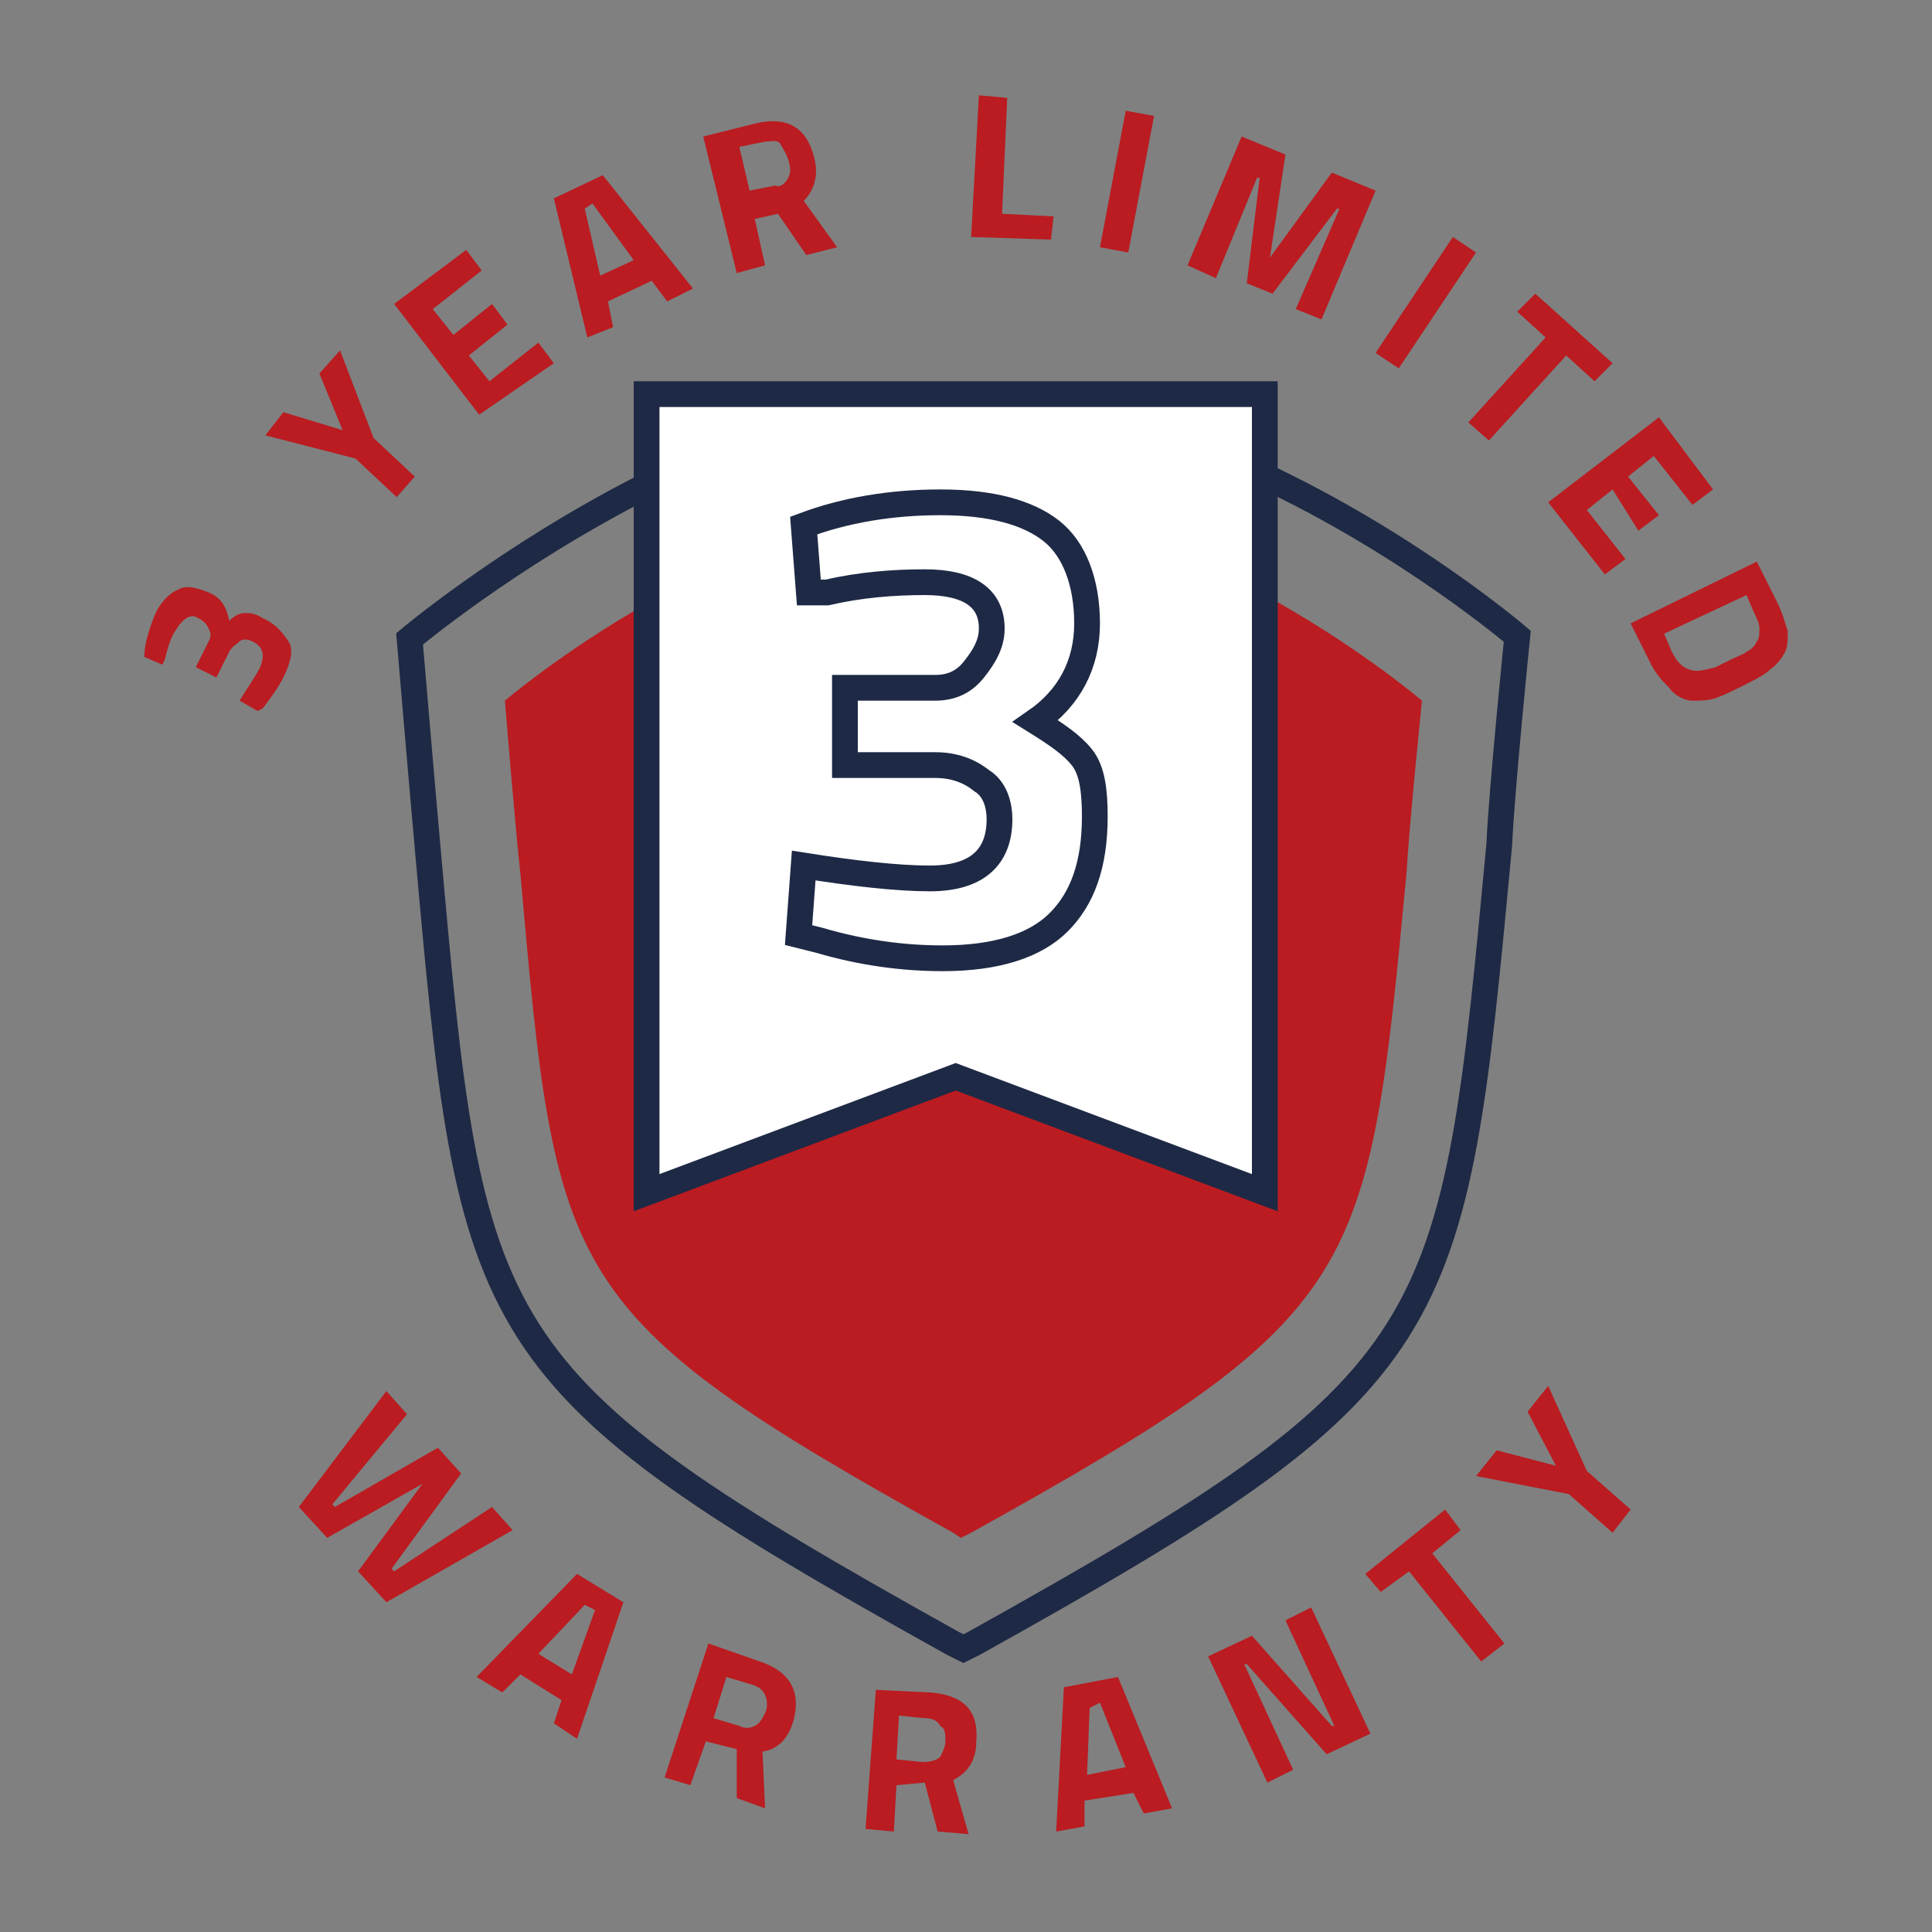
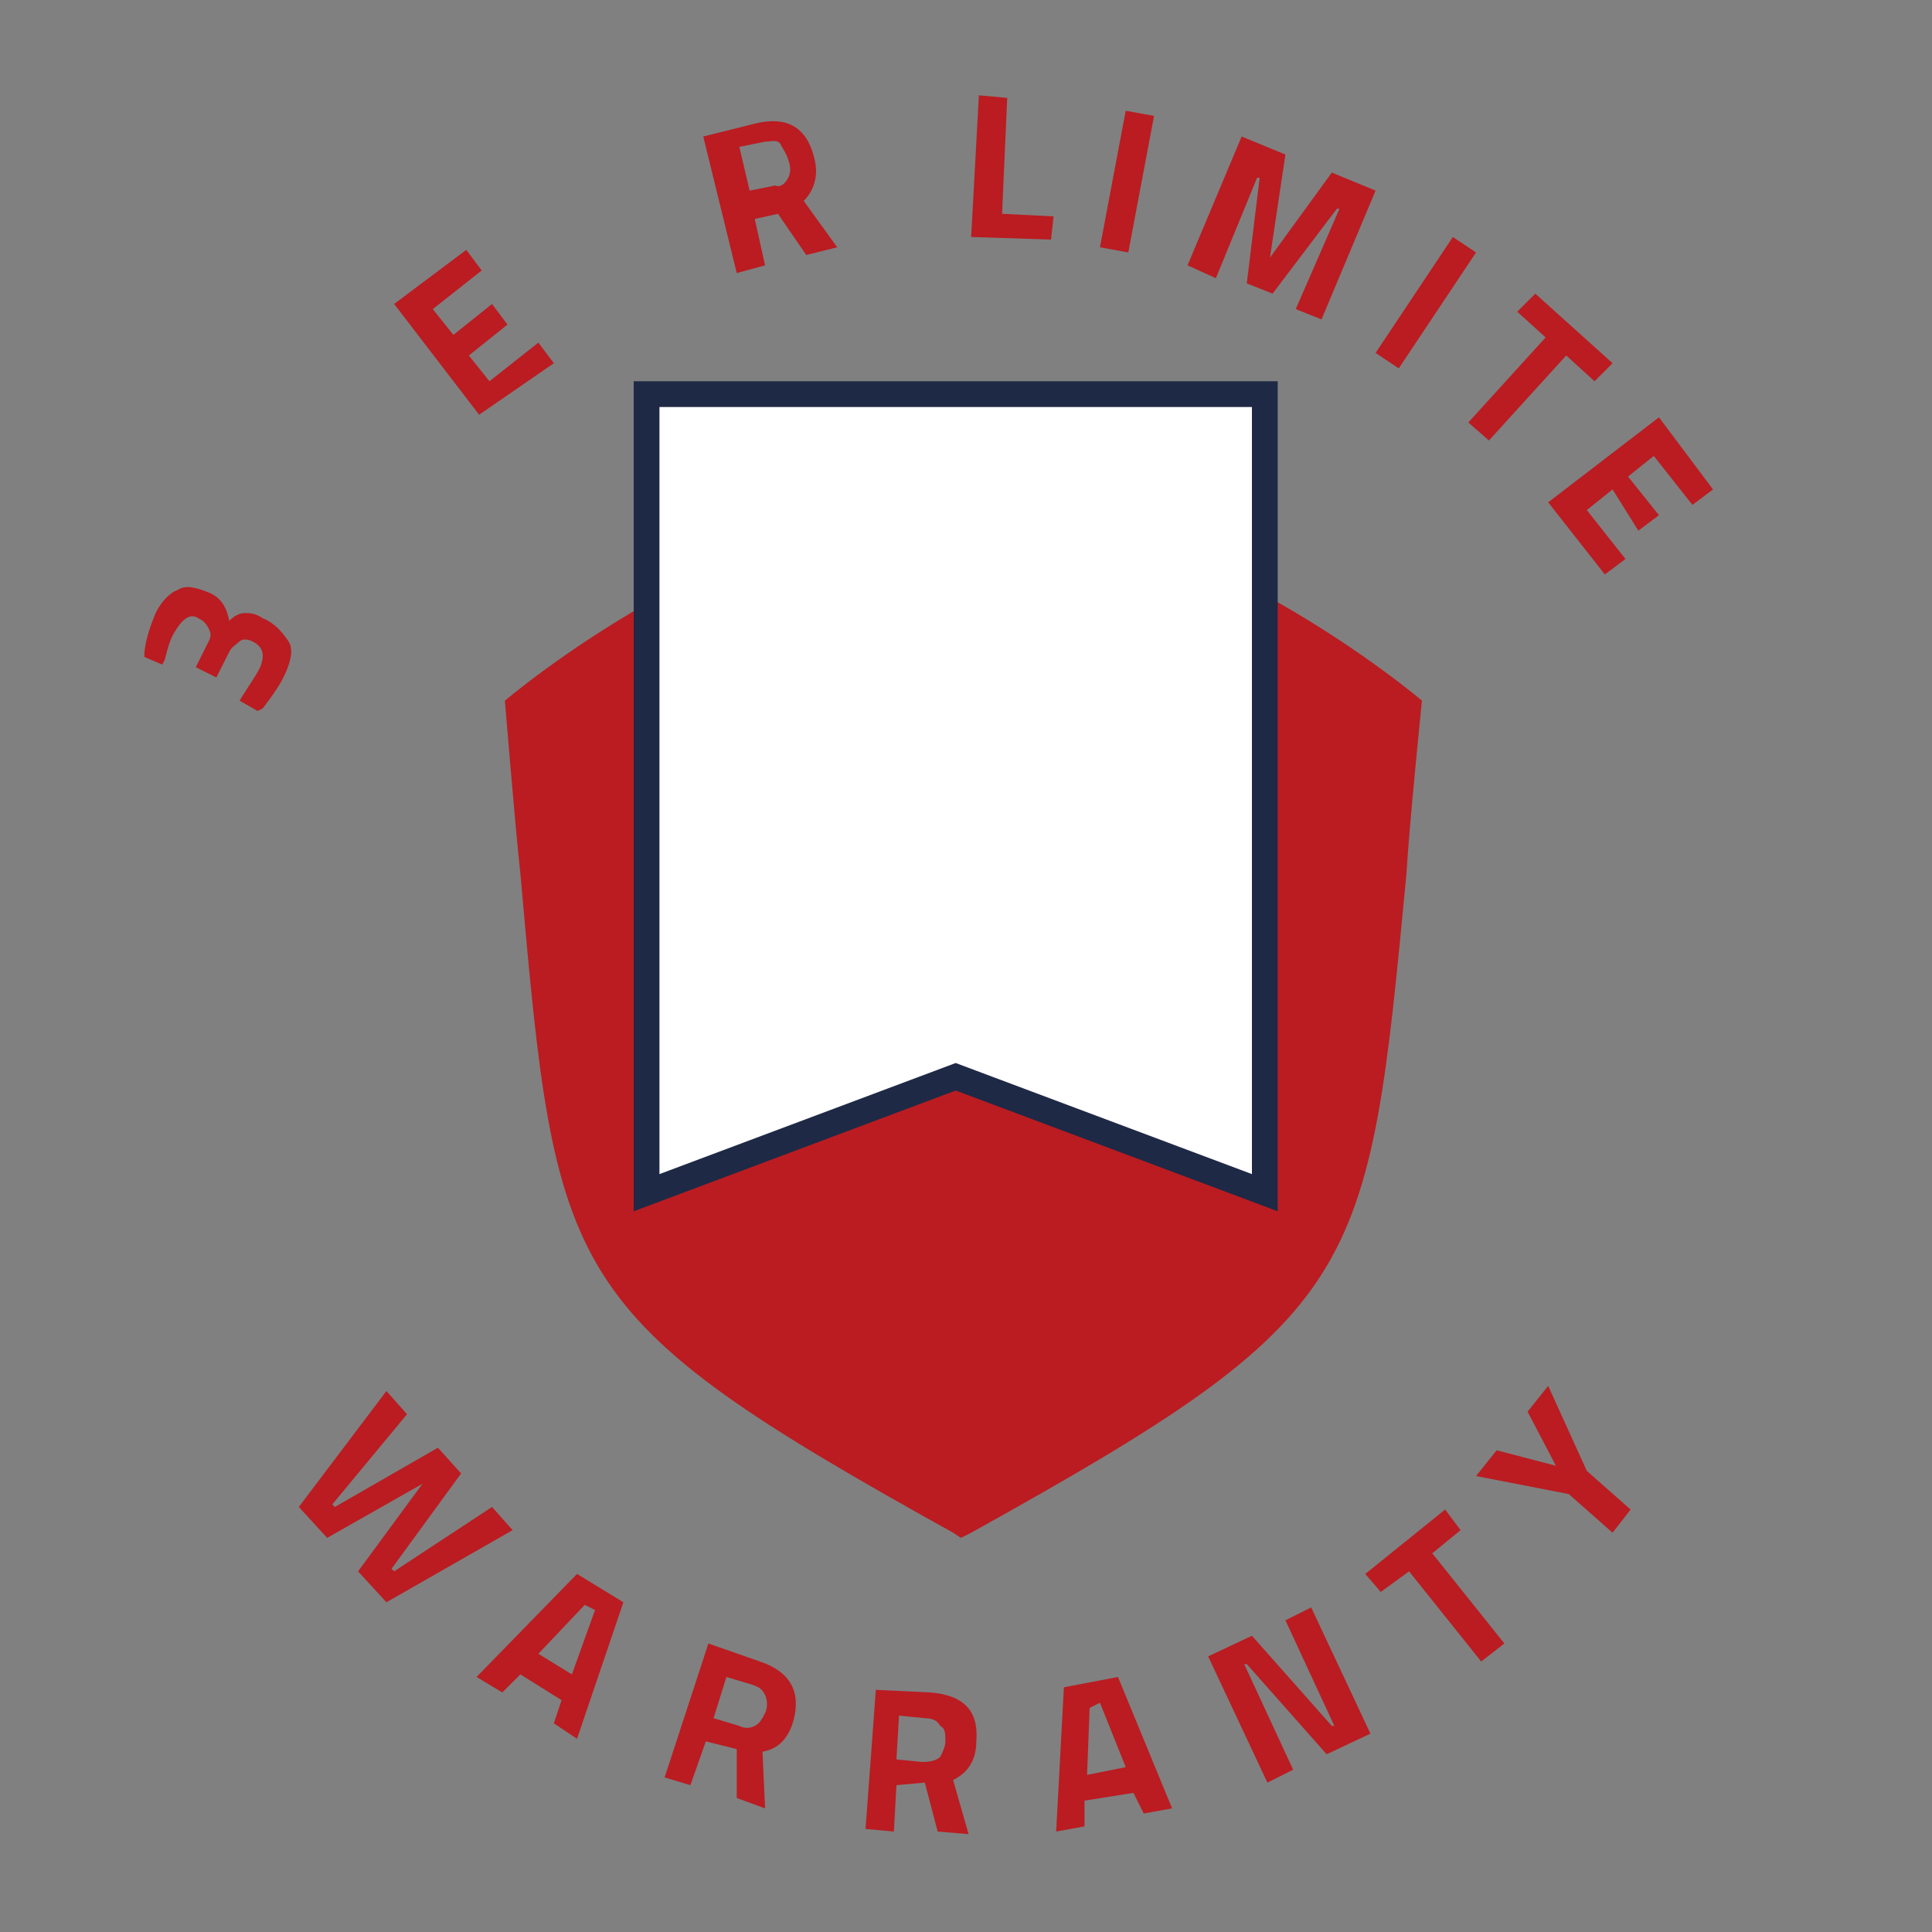
<svg xmlns="http://www.w3.org/2000/svg" version="1.1" id="Layer_1" x="0px" y="0px" viewBox="0 0 75 75" style="enable-background:new 0 0 75 75;" xml:space="preserve">
  <rect x="0" y="0" width="75" height="75" fill="#808080" stroke="none" />
  <style type="text/css">
	.st0{fill:#BA1C21;}
	.st1{fill:none;stroke:#1E2945;stroke-miterlimit:10;}
	.st2{fill:#FFFFFF;stroke:#1E2945;stroke-miterlimit:10;}
</style>
  <g>
    <g>
      <g>
        <g>
          <path class="st0" d="M37.4,19.6c8.9,0,17.8,7.6,17.8,7.6s-0.5,4.9-0.6,6.7C53.1,49.7,53,51,37.7,59.5l-0.4,0.2L37,59.5      C21.7,51,21.6,49.7,20.2,33.9c-0.2-1.8-0.6-6.7-0.6-6.7S28.5,19.6,37.4,19.6z" />
        </g>
      </g>
      <g>
        <g>
-           <path class="st1" d="M48.9,18.4c5.8,2.7,10,6.3,10,6.3s-0.6,5.9-0.7,8.1C56.4,52,56.3,53.5,37.8,63.8L37.4,64l-0.4-0.2      C18.5,53.5,18.3,52,16.6,32.9c-0.2-2.2-0.7-8.1-0.7-8.1s3.8-3.2,9.1-5.9" />
-         </g>
+           </g>
        <polygon class="st2" points="49.1,46.3 37.1,41.8 25.1,46.3 25.1,15.3 49.1,15.3    " />
        <g>
-           <path class="st1" d="M31.2,20.4c1.6-0.6,3.4-0.9,5.3-0.9c2,0,3.4,0.4,4.3,1.1s1.4,2,1.4,3.6s-0.7,2.9-2,3.8      c0.8,0.5,1.4,0.9,1.8,1.4c0.4,0.5,0.5,1.3,0.5,2.3c0,1.9-0.5,3.2-1.4,4.1c-0.9,0.9-2.4,1.4-4.5,1.4c-1.5,0-3.1-0.2-4.8-0.7      l-0.8-0.2l0.2-2.7c1.9,0.3,3.6,0.5,4.9,0.5c1.8,0,2.7-0.8,2.7-2.3c0-0.6-0.2-1.2-0.7-1.5c-0.5-0.4-1.1-0.6-1.8-0.6h-3.5v-3h3.5      c0.6,0,1.1-0.2,1.5-0.7c0.4-0.5,0.7-1,0.7-1.6c0-1.2-0.9-1.8-2.6-1.8c-1.2,0-2.5,0.1-3.8,0.4L31.4,23L31.2,20.4z" />
-         </g>
+           </g>
      </g>
      <g>
        <path class="st0" d="M5.6,25.5c0-0.5,0.2-1.1,0.4-1.6s0.6-0.9,0.9-1c0.3-0.2,0.7-0.1,1.2,0.1c0.5,0.2,0.7,0.6,0.8,1.1     c0.2-0.2,0.4-0.3,0.6-0.3c0.2,0,0.4,0,0.7,0.2c0.5,0.2,0.8,0.6,1,0.9s0.1,0.8-0.2,1.4c-0.2,0.4-0.5,0.8-0.8,1.2L10,27.6l-0.7-0.4     c0.3-0.5,0.6-0.9,0.8-1.3c0.2-0.5,0.1-0.8-0.3-1c-0.2-0.1-0.4-0.1-0.5,0S9,25.1,8.9,25.3l-0.5,1l-0.8-0.4l0.5-1     c0.1-0.2,0.1-0.3,0-0.5c-0.1-0.2-0.2-0.3-0.4-0.4c-0.3-0.2-0.6,0-0.9,0.5c-0.2,0.3-0.3,0.7-0.4,1.1l-0.1,0.2L5.6,25.5z" />
-         <path class="st0" d="M16.1,18.5l-0.7,0.8l-1.6-1.5l-3.5-0.9L11,16l2.3,0.7l-0.9-2.2l0.8-0.9l1.3,3.4L16.1,18.5z" />
        <path class="st0" d="M18.6,16.1l-3.3-4.3l2.8-2.1l0.6,0.8l-1.9,1.5l0.8,1l1.5-1.2l0.6,0.8l-1.5,1.2l0.8,1l1.9-1.5l0.6,0.8     L18.6,16.1z" />
-         <path class="st0" d="M22.8,13.1l-1.3-5.4l1.9-0.9l3.5,4.4l-1,0.5l-0.6-0.8l-1.7,0.8l0.2,1L22.8,13.1z M22.7,8.1l0.6,2.6l1.3-0.6     L23,7.9L22.7,8.1z" />
        <path class="st0" d="M29.3,8.5l0.4,1.8l-1.1,0.3l-1.3-5.3l2-0.5c1.2-0.3,2,0.1,2.3,1.3c0.2,0.7,0,1.3-0.4,1.7l1.3,1.8l-1.2,0.3     l-1.1-1.6L29.3,8.5z M30.6,6.9c0.1-0.2,0.1-0.4,0-0.7c-0.1-0.3-0.2-0.4-0.3-0.6s-0.4-0.1-0.6-0.1l-1,0.2l0.4,1.7l1-0.2     C30.3,7.3,30.5,7.1,30.6,6.9z" />
        <path class="st0" d="M40.8,9.3l-3.1-0.1L38,3.7l1.1,0.1l-0.2,4.5l2,0.1L40.8,9.3z" />
        <path class="st0" d="M42.7,9.6l1-5.3l1.1,0.2l-1,5.3L42.7,9.6z" />
        <path class="st0" d="M46.1,10.3l2.1-5L49.9,6l-0.6,4l2.4-3.3l1.7,0.7l-2.1,5l-1-0.4L52,8.1l-0.1,0l-2.5,3.3l-1-0.4l0.5-4.1     l-0.1,0l-1.6,3.9L46.1,10.3z" />
        <path class="st0" d="M53.4,13.7l3-4.5l0.9,0.6l-3,4.5L53.4,13.7z" />
        <path class="st0" d="M58.9,12.1l0.7-0.7l3,2.7l-0.7,0.7l-1.1-1l-3,3.3L57,16.4l3-3.3L58.9,12.1z" />
        <path class="st0" d="M60.1,19.5l4.3-3.3l2.1,2.8l-0.8,0.6l-1.5-1.9l-1,0.8l1.2,1.5l-0.8,0.6L62.6,19l-1,0.8l1.5,1.9l-0.8,0.6     L60.1,19.5z" />
-         <path class="st0" d="M64.1,25.8l-0.8-1.6l4.9-2.4l0.8,1.6c0.2,0.4,0.3,0.8,0.4,1.1c0,0.3,0,0.6-0.1,0.8s-0.3,0.5-0.6,0.7     c-0.2,0.2-0.6,0.4-1,0.6c-0.4,0.2-0.8,0.4-1.1,0.5c-0.3,0.1-0.6,0.1-0.9,0.1S65,27,64.8,26.7C64.6,26.5,64.3,26.2,64.1,25.8z      M66.6,25.9c0.2-0.1,0.4-0.2,0.6-0.3s0.5-0.2,0.6-0.3c0.2-0.1,0.3-0.2,0.4-0.4c0.1-0.1,0.1-0.3,0.1-0.5c0-0.2-0.1-0.4-0.2-0.6     l-0.3-0.7l-3.2,1.5l0.3,0.7c0.2,0.4,0.4,0.6,0.7,0.7C65.9,26.1,66.2,26,66.6,25.9z" />
      </g>
    </g>
    <g>
      <path class="st0" d="M15,54l0.8,0.9l-2.9,3.5l0.1,0.1l4-2.3l0.9,1l-2.7,3.7l0.1,0.1l3.8-2.5l0.8,0.9L15,62.2l-1.1-1.2l2.5-3.4    l-3.7,2.1l-1.1-1.2L15,54z" />
      <path class="st0" d="M18.5,65.1l3.9-4l1.8,1.1l-1.8,5.3l-0.9-0.6l0.3-0.9l-1.6-1l-0.7,0.7L18.5,65.1z M22.7,62.3l-1.8,1.9l1.3,0.8    l0.9-2.5L22.7,62.3z" />
      <path class="st0" d="M27.4,67.6l-0.6,1.7l-1-0.3l1.7-5.2l2,0.7c1.2,0.4,1.6,1.2,1.3,2.3c-0.2,0.7-0.6,1.1-1.2,1.2l0.1,2.2    l-1.1-0.4l0-1.9L27.4,67.6z M29.3,67c0.2-0.1,0.3-0.3,0.4-0.5c0.1-0.2,0.1-0.5,0-0.7c-0.1-0.2-0.2-0.3-0.5-0.4l-1-0.3l-0.5,1.6    l1,0.3C28.9,67.1,29.1,67.1,29.3,67z" />
      <path class="st0" d="M34.8,69.3l-0.1,1.8L33.6,71l0.4-5.4l2.1,0.1c1.3,0.1,1.9,0.7,1.8,1.9c0,0.7-0.3,1.2-0.9,1.5l0.6,2.1    l-1.2-0.1l-0.5-1.9L34.8,69.3z M36.5,68.2c0.1-0.2,0.2-0.4,0.2-0.6c0-0.3,0-0.5-0.2-0.6c-0.1-0.2-0.3-0.3-0.6-0.3l-1-0.1l-0.1,1.7    l1,0.1C36.2,68.4,36.4,68.3,36.5,68.2z" />
      <path class="st0" d="M41,71.1l0.3-5.6l2.1-0.4l2.1,5.1l-1.1,0.2L44,69.6l-1.9,0.3l0,1L41,71.1z M42.3,66.3l-0.1,2.6l1.5-0.3    l-1-2.5L42.3,66.3z" />
      <path class="st0" d="M49.2,69.2l-2.3-4.9l1.7-0.8l3.1,3.5l0.1,0l-1.9-4.1l1-0.5l2.3,4.9l-1.7,0.8l-3.1-3.5l-0.1,0l1.9,4.1    L49.2,69.2z" />
      <path class="st0" d="M53.6,61.8L53,61.1l3.1-2.5l0.6,0.8l-1.1,0.9l2.8,3.5l-0.9,0.7l-2.8-3.5L53.6,61.8z" />
      <path class="st0" d="M63.3,58.6l-0.7,0.9L60.9,58l-3.6-0.7l0.8-1l2.3,0.6l-1.1-2.1l0.8-1l1.5,3.3L63.3,58.6z" />
    </g>
  </g>
</svg>